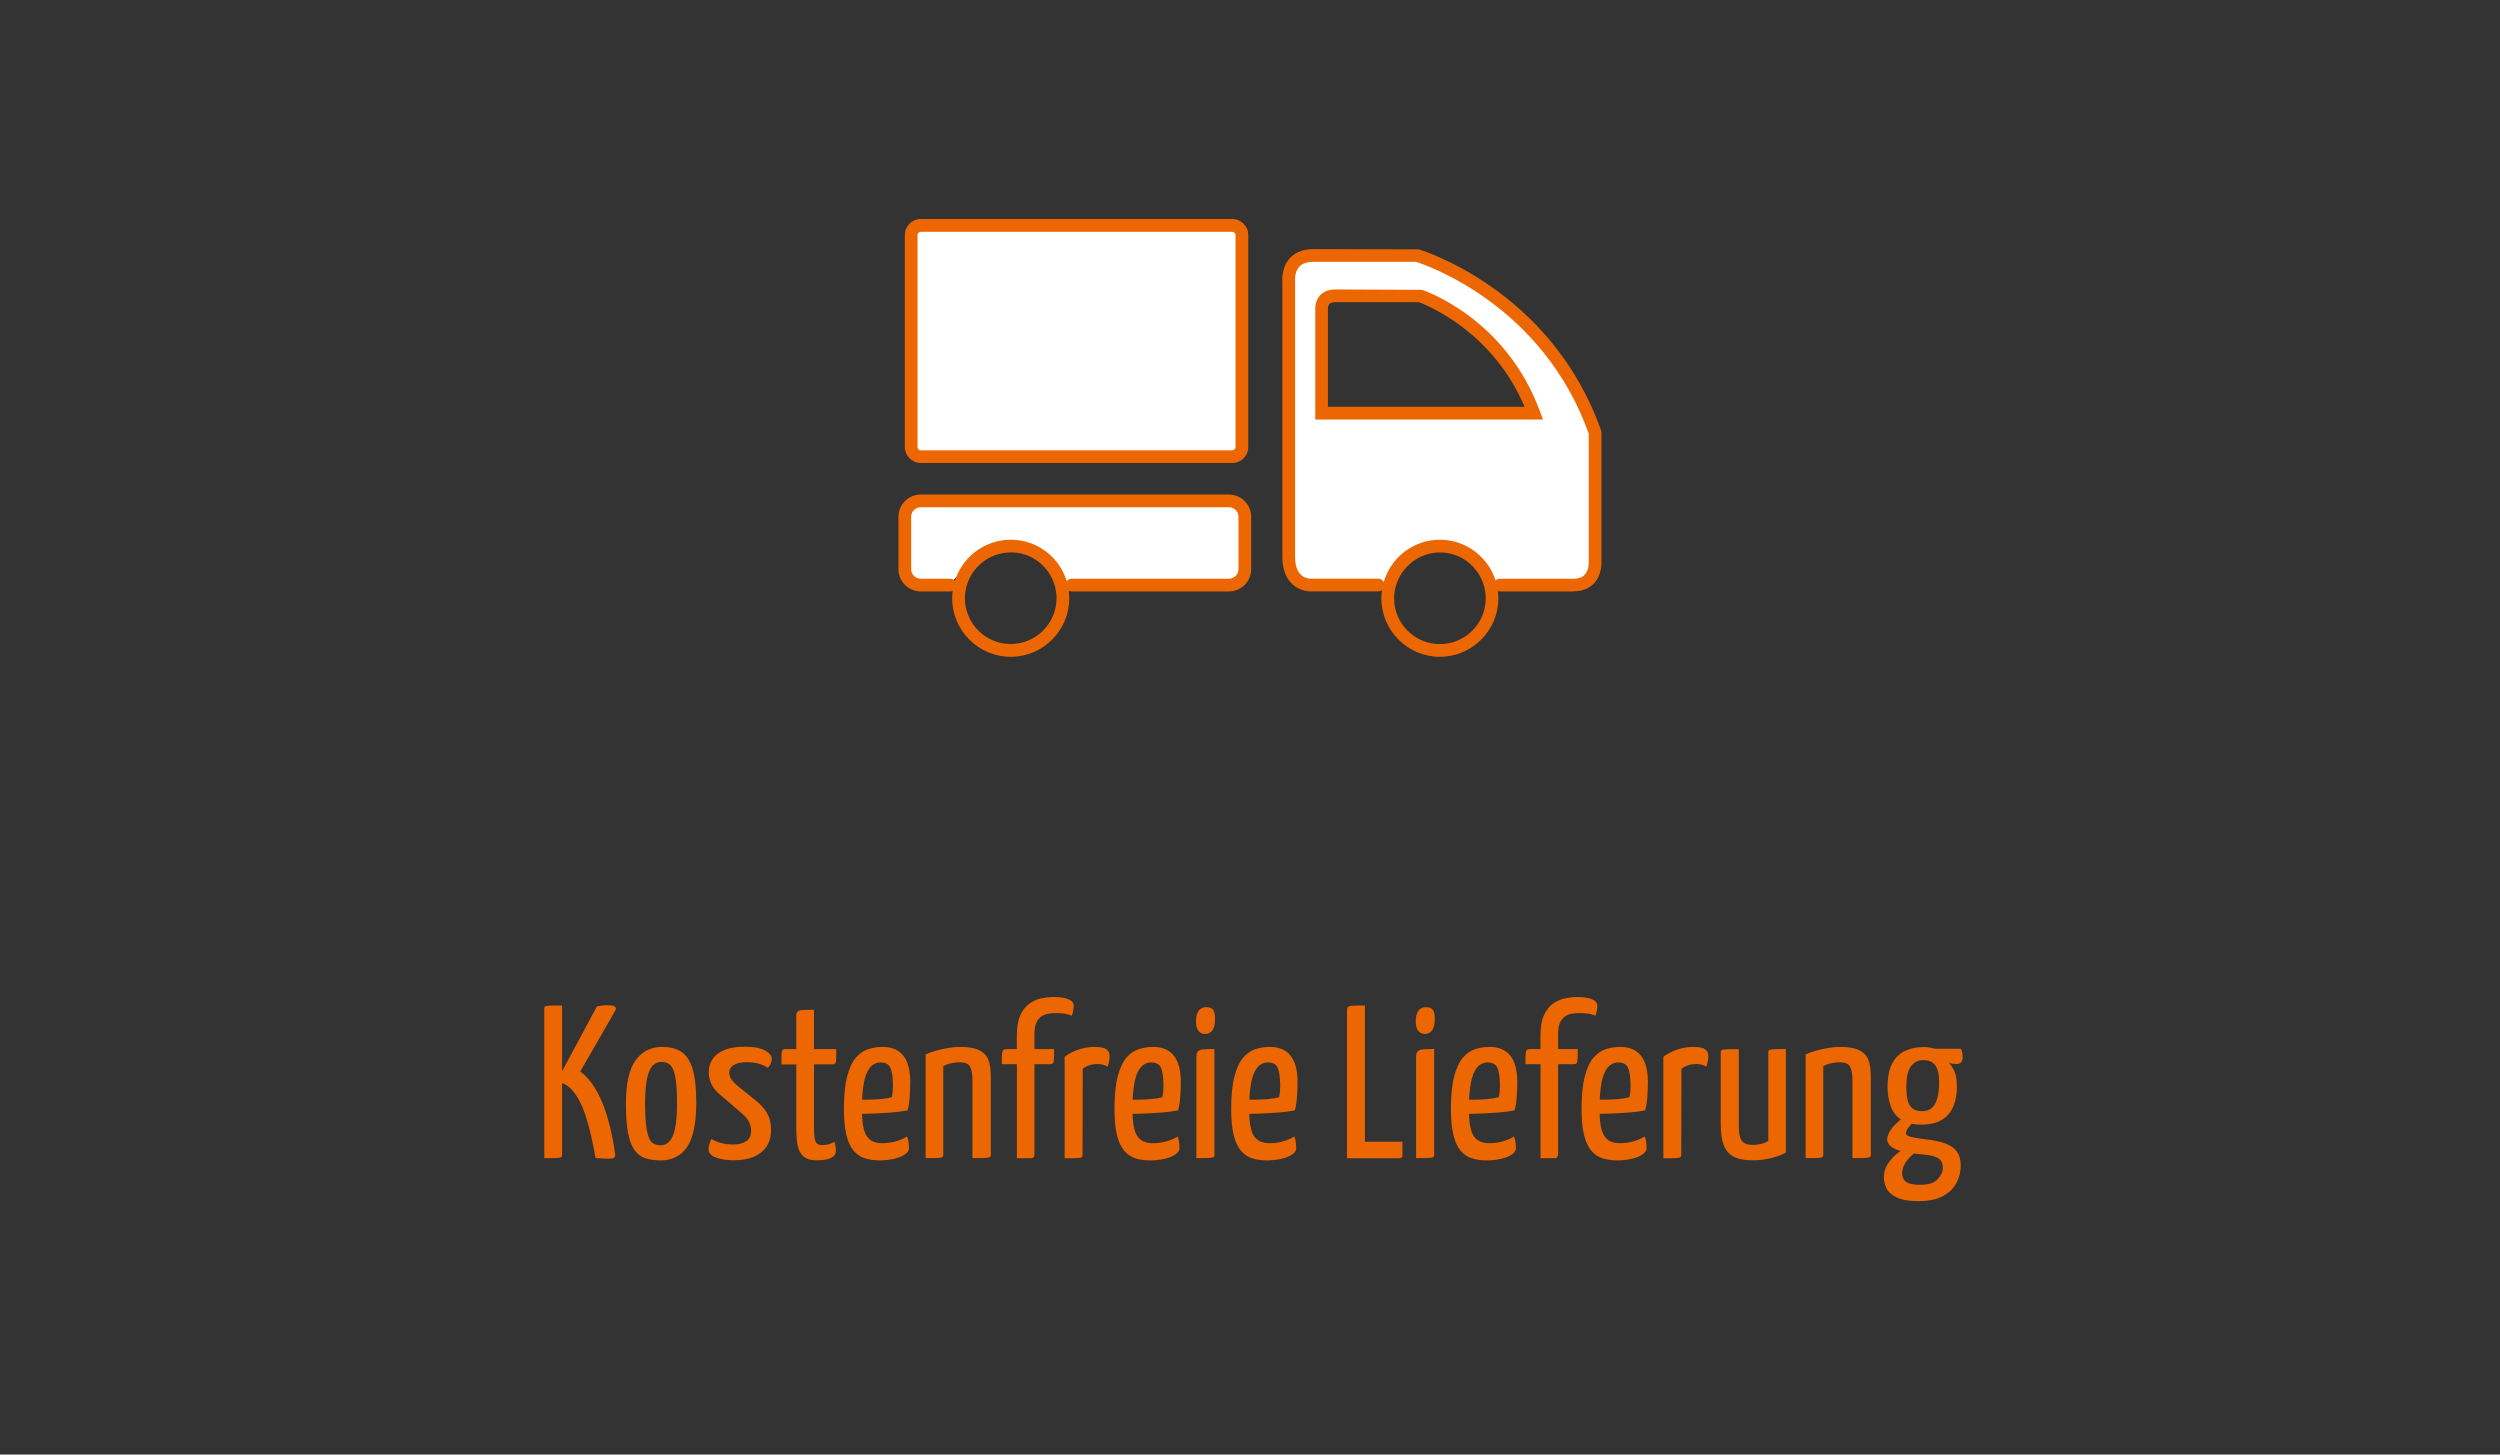
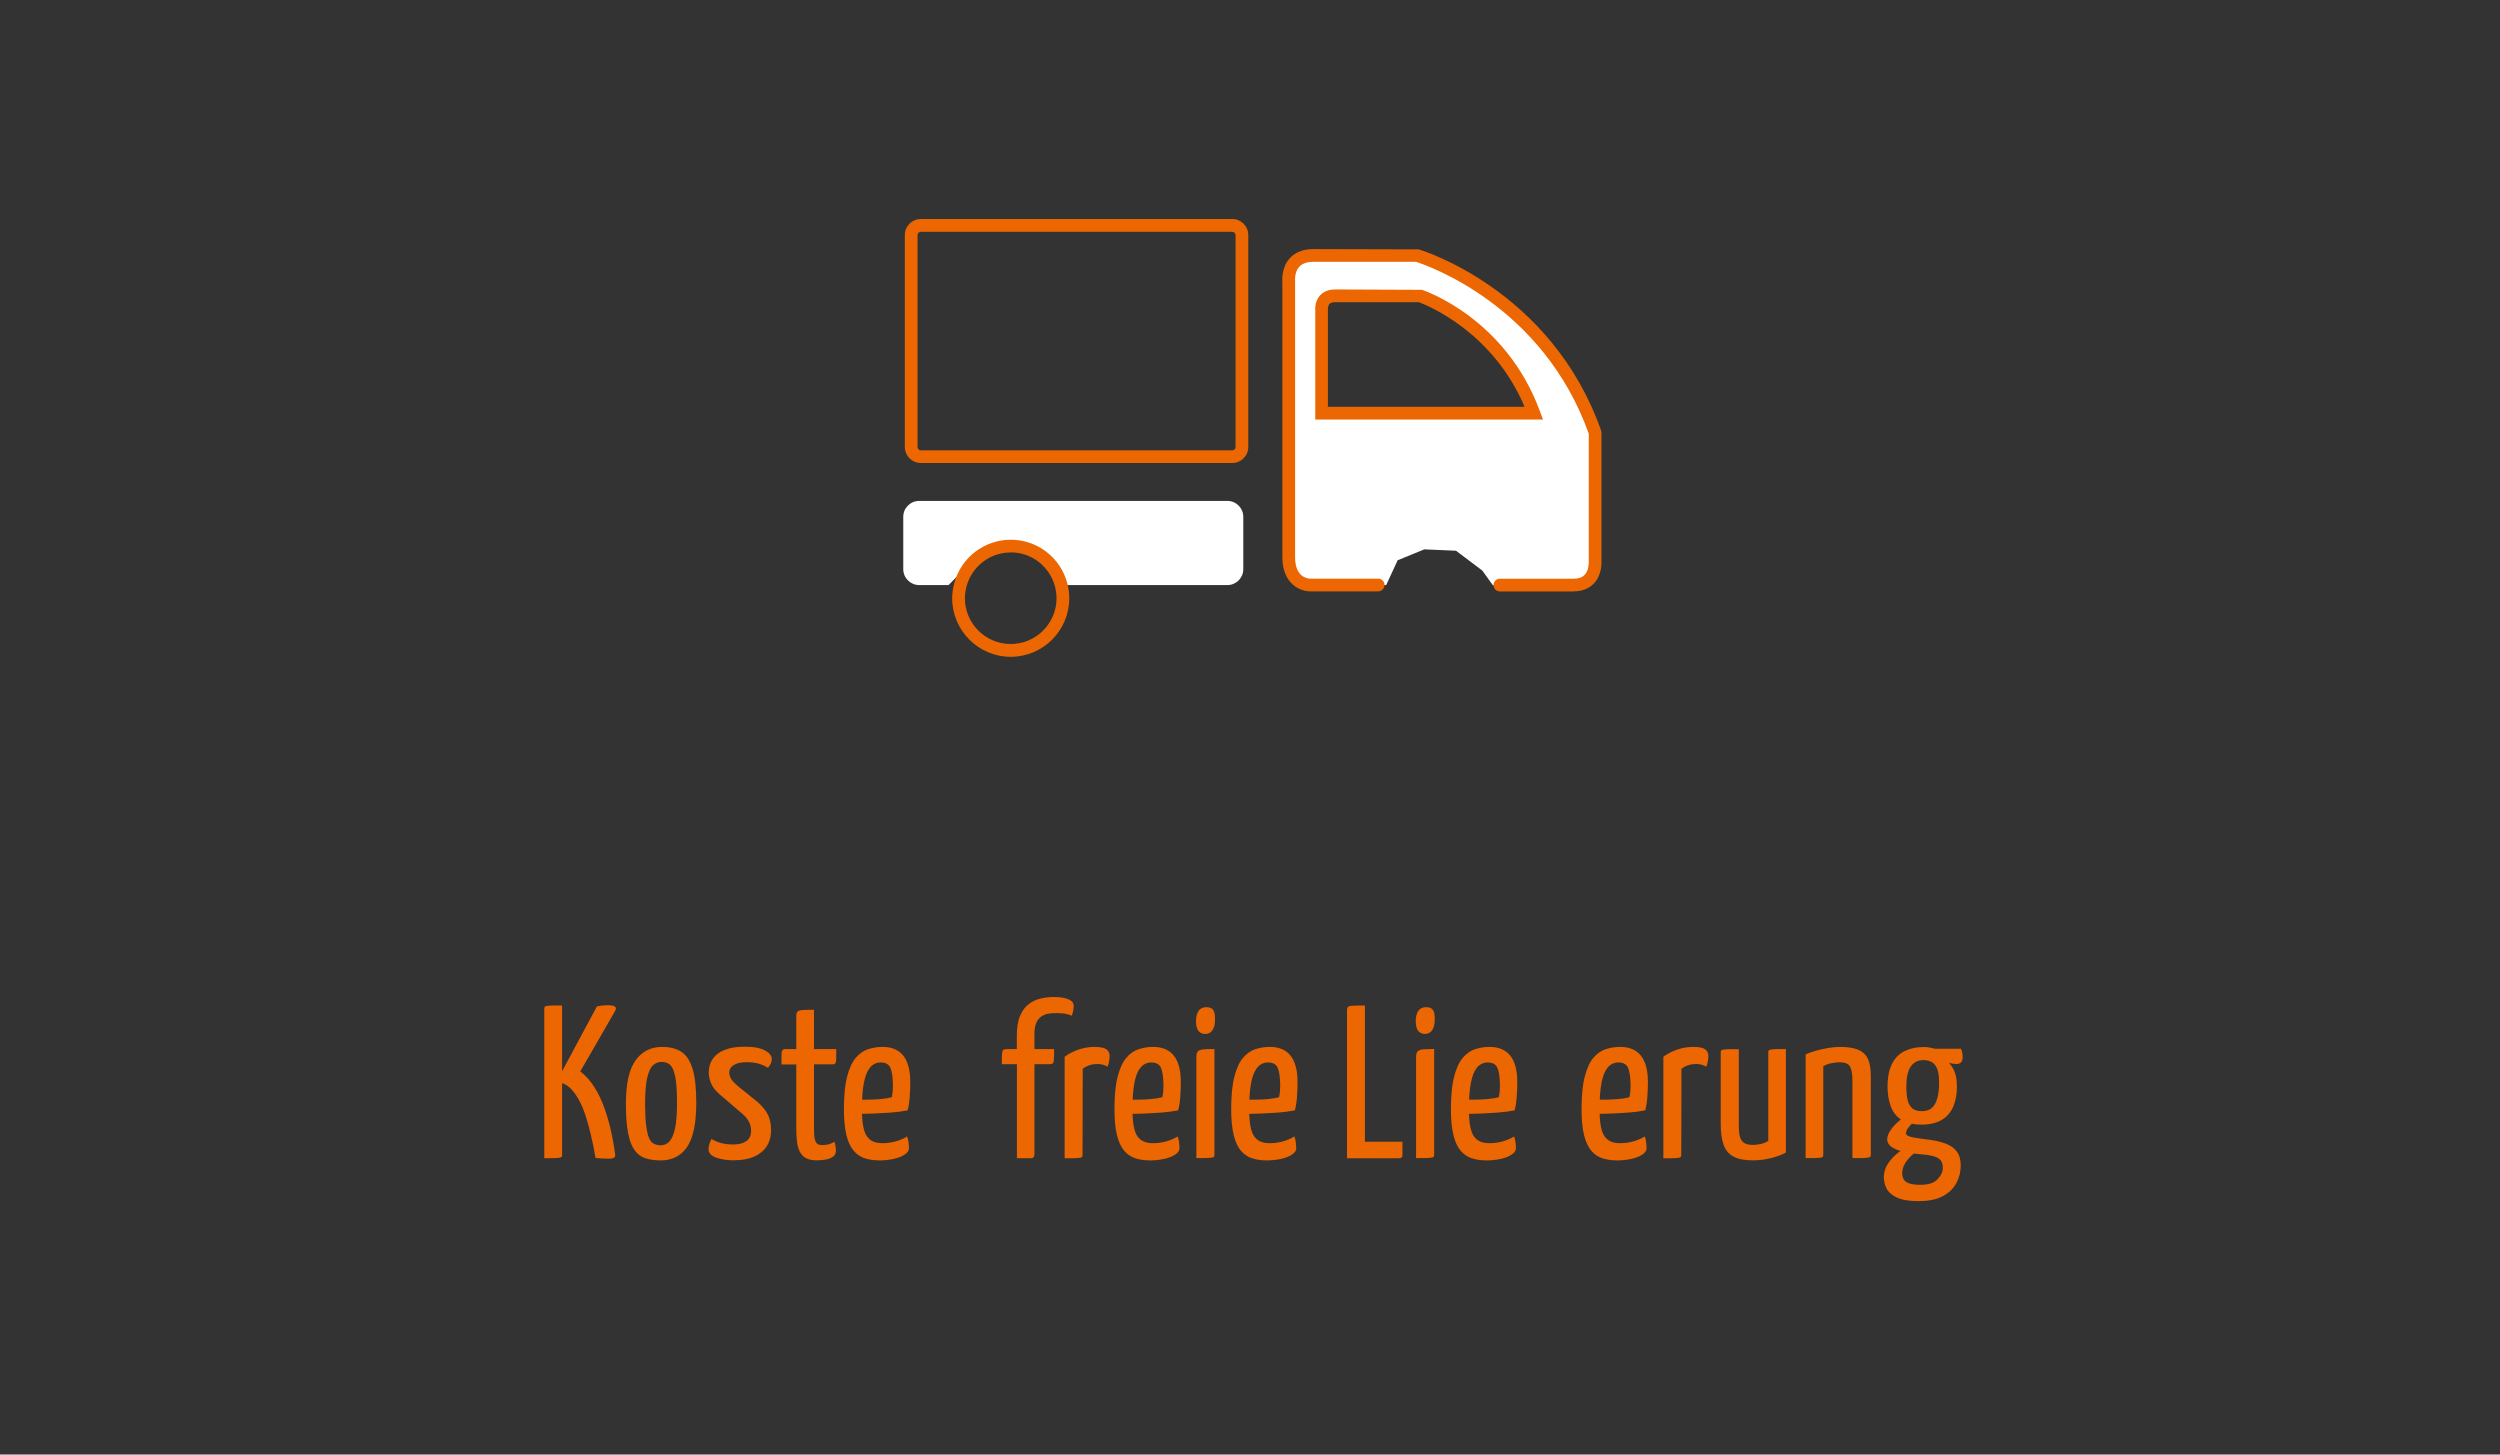
<svg xmlns="http://www.w3.org/2000/svg" id="Ebene_2" viewBox="0 0 275 160">
  <rect x="0" y="0" width="275" height="160" fill="#333333" stroke="none" />
  <defs>
    <style>.cls-1{fill:#ec6602;}.cls-2{fill:#fff;}</style>
  </defs>
  <path class="cls-2" d="m164.83,64.36h8.09c2.55,0,2.38-2.55,2.38-2.55v-14.22c-5.44-15.41-19.59-19.48-19.59-19.48h-11.38c-3.06,0-2.72,2.89-2.72,2.89v30.3c0,3.06,2.34,3.06,2.34,3.06h8.53s1.26-2.73,1.26-2.73l2.93-1.2,3.49.15,2.89,2.18,1.16,1.61h.62Zm-18.11-31.81h9.32s8.85,2.93,12.53,12.91h-23.35v-11.32s-.19-1.59,1.5-1.59Z" />
  <path class="cls-2" d="m114.77,61.21l-4.78-1.45-3.89,2.8-1.76,1.8h-3.23c-.96,0-1.75-.79-1.75-1.74v-5.78c0-.96.79-1.74,1.75-1.74h33.9c.96,0,1.75.78,1.75,1.74v5.78c0,.96-.79,1.74-1.75,1.74h-17.99s-2.25-3.15-2.25-3.15Z" />
  <g>
    <path class="cls-1" d="m59.87,127.4v-16.42c0-.13.03-.22.08-.26s.22-.08.49-.1c.27-.02.74-.02,1.39-.02v16.42c0,.13-.02.22-.07.26s-.21.08-.49.1c-.28.02-.75.02-1.4.02Zm7.01.05c-.22,0-.45,0-.67-.02-.22-.02-.46-.03-.7-.05-.16-.93-.33-1.78-.52-2.56-.18-.78-.38-1.48-.58-2.1s-.43-1.18-.7-1.67c-.26-.49-.56-.92-.9-1.28-.21-.21-.44-.38-.68-.5-.25-.13-.49-.22-.73-.29v-.34l4.25-7.92c.22-.06.45-.1.67-.12s.42-.02.58-.02c.72,0,.98.19.79.58l-3.86,6.7c.96.72,1.76,1.84,2.4,3.37.64,1.53,1.12,3.44,1.44,5.75.02.18-.03.3-.13.37-.1.07-.32.11-.66.11Z" />
    <path class="cls-1" d="m72.62,127.64c-.61,0-1.15-.08-1.62-.23-.47-.15-.87-.44-1.19-.88-.32-.43-.56-1.06-.72-1.88s-.24-1.91-.24-3.25c0-2.19.35-3.78,1.06-4.76.7-.98,1.68-1.48,2.93-1.48.85,0,1.55.18,2.1.53.55.35.96.98,1.24,1.87s.41,2.15.41,3.77c0,2.24-.34,3.85-1.01,4.84-.67.98-1.66,1.48-2.95,1.48Zm.05-1.66c.35,0,.66-.12.92-.37.26-.25.48-.71.64-1.38.16-.67.24-1.63.24-2.88s-.06-2.24-.19-2.89c-.13-.65-.31-1.08-.55-1.31-.24-.22-.56-.34-.96-.34-.35,0-.66.12-.94.37-.27.25-.48.71-.64,1.38-.15.67-.23,1.63-.23,2.88,0,.98.04,1.77.12,2.38.08.61.19,1.07.32,1.38.14.31.32.52.54.62.22.1.46.16.72.16Z" />
    <path class="cls-1" d="m80.87,127.64c-.85,0-1.55-.1-2.1-.3-.55-.2-.83-.51-.83-.92,0-.14.02-.32.07-.52s.14-.4.26-.61c.35.21.72.36,1.12.46.39.1.82.14,1.28.14.61,0,1.08-.12,1.43-.37s.52-.62.52-1.12c0-.32-.07-.63-.2-.94-.14-.3-.39-.62-.76-.94l-2.33-1.99c-.54-.45-.91-.88-1.09-1.31-.18-.42-.28-.84-.28-1.24,0-.56.14-1.05.42-1.48.28-.42.71-.76,1.3-1s1.32-.36,2.2-.36c.83,0,1.46.08,1.88.24s.72.34.89.54.25.39.25.56c0,.34-.14.67-.43.98-.35-.22-.72-.38-1.1-.48-.38-.1-.8-.14-1.25-.14-.58,0-1.04.1-1.38.3-.34.2-.52.48-.52.85,0,.21.06.42.18.65.12.22.38.5.78.84l2.23,1.8c.53.5.9.97,1.1,1.42s.31.98.31,1.58c0,1.06-.35,1.88-1.06,2.46s-1.67.88-2.9.88Z" />
    <path class="cls-1" d="m89.87,127.64c-.67,0-1.17-.15-1.5-.44-.33-.3-.54-.71-.64-1.25-.1-.54-.14-1.16-.14-1.88v-6.98h-1.63c0-.51,0-.88.01-1.12,0-.23.04-.38.11-.46.06-.07.16-.11.29-.11h1.22v-3.65c0-.24.05-.4.16-.49.1-.09.3-.14.58-.16.28-.02.68-.02,1.21-.02v4.32h2.45c0,.5,0,.86-.01,1.1,0,.24-.04.4-.1.47-.06.07-.15.11-.28.11h-2.06v6.98c0,.34.01.65.04.95.02.3.1.53.22.7s.32.25.61.25c.27,0,.51-.03.72-.08.21-.06.43-.15.67-.28.03.13.06.27.1.43.03.16.05.34.05.55,0,.29-.11.51-.32.66-.22.15-.48.26-.79.31-.31.06-.63.08-.95.08Z" />
    <path class="cls-1" d="m96.64,127.64c-.54,0-1.05-.08-1.52-.23-.47-.15-.88-.43-1.22-.83-.34-.4-.61-.97-.79-1.7-.18-.74-.28-1.69-.28-2.86,0-1.5.12-2.71.36-3.62s.56-1.6.96-2.06c.4-.46.86-.78,1.37-.94.51-.16,1.03-.24,1.56-.24,1.01,0,1.77.32,2.28.96.51.64.77,1.61.77,2.9,0,.53-.02,1.07-.06,1.63-.04.56-.12,1.06-.23,1.49-.54.11-1.15.19-1.82.24-.67.05-1.31.08-1.92.11-.61.02-1.3.04-2.09.04l.02-1.58c.61.02,1.13.02,1.57.01.44,0,.89-.03,1.34-.07s.84-.11,1.16-.2c.05-.22.08-.46.1-.72.02-.25.02-.5.02-.72-.02-.86-.12-1.48-.3-1.84-.18-.36-.54-.54-1.07-.54-.27,0-.53.08-.78.23s-.47.42-.66.79c-.19.38-.34.89-.44,1.55-.1.66-.16,1.5-.16,2.52,0,.75.04,1.38.13,1.87.09.5.22.88.41,1.15s.42.47.7.59c.28.12.62.18,1.02.18.48,0,.96-.06,1.43-.19.47-.13.9-.31,1.28-.55.08.19.13.41.16.66s.04.47.04.66c0,.24-.15.46-.46.67s-.71.37-1.21.48c-.5.11-1.06.17-1.67.17Z" />
-     <path class="cls-1" d="m101.82,127.4v-11.42c.32-.14.7-.28,1.13-.4s.88-.22,1.34-.3.91-.12,1.34-.12c.83,0,1.5.11,1.99.32s.85.56,1.06,1.02c.21.46.31,1.09.31,1.87v8.64c0,.13-.03.22-.1.26-.06.05-.23.08-.5.1-.27.02-.74.02-1.42.02v-8.45c0-.75-.09-1.29-.26-1.61-.18-.32-.56-.48-1.15-.48-.27,0-.58.03-.91.1-.34.06-.63.18-.89.34v9.72c0,.13-.03.22-.08.26-.06.05-.22.08-.49.1-.27.02-.73.02-1.37.02Z" />
    <path class="cls-1" d="m111.86,127.4v-10.34h-1.66c0-.53,0-.9.02-1.13.02-.22.06-.37.13-.43.07-.06.19-.1.35-.1h1.15v-1.46c0-.93.12-1.67.37-2.23.25-.56.57-.99.97-1.28.4-.29.84-.5,1.31-.6.47-.1.93-.16,1.38-.16.74,0,1.29.09,1.67.26s.56.42.56.72c0,.16-.02.34-.06.53-.04.19-.09.38-.16.55-.29-.13-.58-.21-.86-.24s-.57-.05-.84-.05c-.32,0-.62.02-.9.07s-.54.16-.77.32c-.23.17-.41.4-.54.71-.13.3-.19.72-.19,1.25v1.61h2.16c0,.51,0,.88-.02,1.12-.02.23-.05.38-.11.44-.06.06-.15.1-.28.1h-1.75v9.96s-.02.08-.06.2-.15.18-.32.18h-1.56Z" />
    <path class="cls-1" d="m117.11,127.4v-11.16c.46-.34.98-.6,1.54-.79.56-.19,1.14-.29,1.73-.29.62,0,1.06.08,1.31.25.25.17.37.42.37.76,0,.13-.02.3-.05.52s-.09.43-.17.64c-.18-.1-.36-.17-.55-.22-.19-.05-.39-.07-.6-.07-.27,0-.55.04-.83.13-.28.09-.53.22-.76.4l-.02,9.46c0,.13-.03.22-.08.26s-.22.08-.49.1c-.27.02-.74.02-1.39.02Z" />
    <path class="cls-1" d="m126.4,127.64c-.54,0-1.05-.08-1.52-.23-.47-.15-.88-.43-1.22-.83-.34-.4-.61-.97-.79-1.7-.18-.74-.28-1.69-.28-2.86,0-1.5.12-2.71.36-3.62s.56-1.6.96-2.06c.4-.46.86-.78,1.37-.94.51-.16,1.03-.24,1.56-.24,1.01,0,1.77.32,2.28.96.51.64.77,1.61.77,2.9,0,.53-.02,1.07-.06,1.63-.04.56-.12,1.06-.23,1.49-.54.11-1.15.19-1.82.24-.67.05-1.31.08-1.92.11-.61.02-1.3.04-2.09.04l.02-1.58c.61.02,1.13.02,1.57.01.44,0,.89-.03,1.34-.07s.84-.11,1.16-.2c.05-.22.08-.46.1-.72.02-.25.02-.5.02-.72-.02-.86-.12-1.48-.3-1.84-.18-.36-.54-.54-1.07-.54-.27,0-.53.08-.78.23s-.47.42-.66.79c-.19.38-.34.89-.44,1.55-.1.66-.16,1.5-.16,2.52,0,.75.04,1.38.13,1.87.09.5.22.88.41,1.15s.42.47.7.59c.28.12.62.18,1.02.18.48,0,.96-.06,1.43-.19.47-.13.9-.31,1.28-.55.08.19.13.41.16.66s.04.47.04.66c0,.24-.15.46-.46.67s-.71.37-1.21.48c-.5.11-1.06.17-1.67.17Z" />
    <path class="cls-1" d="m132.54,113.74c-.3-.02-.54-.13-.72-.35-.18-.22-.26-.6-.26-1.16.02-.43.11-.78.29-1.04s.46-.4.84-.4.62.1.77.31c.14.21.21.57.19,1.08,0,.48-.09.86-.28,1.14-.18.28-.46.42-.83.42Zm-.94,13.66v-11.11c0-.3.06-.52.17-.64.11-.12.31-.19.6-.22.29-.02.7-.04,1.22-.04v11.62c0,.13-.03.22-.08.26-.06.05-.22.08-.5.1-.28.02-.75.02-1.4.02Z" />
    <path class="cls-1" d="m139.24,127.64c-.54,0-1.05-.08-1.52-.23-.47-.15-.88-.43-1.22-.83-.34-.4-.61-.97-.79-1.7-.18-.74-.28-1.69-.28-2.86,0-1.5.12-2.71.36-3.62s.56-1.6.96-2.06c.4-.46.86-.78,1.37-.94.51-.16,1.03-.24,1.56-.24,1.01,0,1.77.32,2.28.96.51.64.77,1.61.77,2.9,0,.53-.02,1.07-.06,1.63-.04.56-.12,1.06-.23,1.49-.54.11-1.15.19-1.82.24-.67.05-1.31.08-1.92.11-.61.02-1.3.04-2.09.04l.02-1.58c.61.02,1.13.02,1.57.01.44,0,.89-.03,1.34-.07s.84-.11,1.16-.2c.05-.22.08-.46.1-.72.02-.25.02-.5.02-.72-.02-.86-.12-1.48-.3-1.84-.18-.36-.54-.54-1.07-.54-.27,0-.53.08-.78.23s-.47.42-.66.79c-.19.38-.34.89-.44,1.55-.1.66-.16,1.5-.16,2.52,0,.75.04,1.38.13,1.87.09.5.22.88.41,1.15s.42.47.7.59c.28.12.62.18,1.02.18.48,0,.96-.06,1.43-.19.47-.13.9-.31,1.28-.55.08.19.13.41.16.66s.04.47.04.66c0,.24-.15.46-.46.67s-.71.37-1.21.48c-.5.11-1.06.17-1.67.17Z" />
    <path class="cls-1" d="m148.17,127.4v-16.25c0-.18.03-.3.1-.38.06-.08.23-.13.5-.14.27-.02.73-.02,1.37-.02v14.98h4.13v1.44c0,.16-.04.26-.11.31-.07.05-.16.07-.28.07h-5.71Z" />
    <path class="cls-1" d="m156.71,113.74c-.3-.02-.54-.13-.72-.35-.18-.22-.26-.6-.26-1.16.02-.43.11-.78.29-1.04s.46-.4.84-.4.62.1.77.31c.14.21.21.57.19,1.08,0,.48-.09.86-.28,1.14-.18.28-.46.42-.83.42Zm-.94,13.66v-11.11c0-.3.06-.52.17-.64.11-.12.31-.19.6-.22.29-.02.7-.04,1.22-.04v11.62c0,.13-.03.22-.08.26-.06.05-.22.08-.5.1-.28.02-.75.02-1.4.02Z" />
    <path class="cls-1" d="m163.41,127.64c-.54,0-1.05-.08-1.52-.23-.47-.15-.88-.43-1.22-.83-.34-.4-.61-.97-.79-1.7-.18-.74-.28-1.69-.28-2.86,0-1.5.12-2.71.36-3.62s.56-1.6.96-2.06c.4-.46.86-.78,1.37-.94.51-.16,1.03-.24,1.56-.24,1.01,0,1.77.32,2.28.96.51.64.77,1.61.77,2.9,0,.53-.02,1.07-.06,1.63-.04.56-.12,1.06-.23,1.49-.54.11-1.15.19-1.82.24-.67.05-1.31.08-1.92.11-.61.02-1.3.04-2.09.04l.02-1.58c.61.02,1.13.02,1.57.01.44,0,.89-.03,1.34-.07s.84-.11,1.16-.2c.05-.22.08-.46.1-.72.02-.25.02-.5.02-.72-.02-.86-.12-1.48-.3-1.84-.18-.36-.54-.54-1.07-.54-.27,0-.53.08-.78.23s-.47.42-.66.79c-.19.38-.34.89-.44,1.55-.1.66-.16,1.5-.16,2.52,0,.75.04,1.38.13,1.87.09.5.22.88.41,1.15s.42.47.7.59c.28.12.62.18,1.02.18.48,0,.96-.06,1.43-.19.47-.13.9-.31,1.28-.55.08.19.13.41.16.66s.04.47.04.66c0,.24-.15.46-.46.67s-.71.37-1.21.48c-.5.11-1.06.17-1.67.17Z" />
-     <path class="cls-1" d="m169.46,127.4v-10.34h-1.66c0-.53,0-.9.02-1.13.02-.22.06-.37.13-.43.07-.06.19-.1.35-.1h1.15v-1.46c0-.93.12-1.67.37-2.23.25-.56.57-.99.97-1.28.4-.29.84-.5,1.31-.6.47-.1.93-.16,1.38-.16.74,0,1.29.09,1.67.26s.56.42.56.72c0,.16-.02.34-.06.53-.04.19-.09.38-.16.55-.29-.13-.58-.21-.86-.24s-.57-.05-.84-.05c-.32,0-.62.02-.9.07s-.54.16-.77.32c-.23.17-.41.4-.54.71-.13.3-.19.72-.19,1.25v1.61h2.16c0,.51,0,.88-.02,1.12-.02.23-.05.38-.11.44-.06.06-.15.1-.28.1h-1.75v9.96s-.02.08-.06.2-.15.18-.32.18h-1.56Z" />
    <path class="cls-1" d="m177.78,127.64c-.54,0-1.05-.08-1.52-.23-.47-.15-.88-.43-1.22-.83-.34-.4-.61-.97-.79-1.7-.18-.74-.28-1.69-.28-2.86,0-1.5.12-2.71.36-3.62s.56-1.6.96-2.06c.4-.46.86-.78,1.37-.94.51-.16,1.03-.24,1.56-.24,1.01,0,1.77.32,2.28.96.51.64.77,1.61.77,2.9,0,.53-.02,1.07-.06,1.63-.04.56-.12,1.06-.23,1.49-.54.11-1.15.19-1.82.24-.67.05-1.31.08-1.92.11-.61.02-1.3.04-2.09.04l.02-1.58c.61.02,1.13.02,1.57.01.44,0,.89-.03,1.34-.07s.84-.11,1.16-.2c.05-.22.08-.46.1-.72.02-.25.02-.5.02-.72-.02-.86-.12-1.48-.3-1.84-.18-.36-.54-.54-1.07-.54-.27,0-.53.08-.78.23s-.47.42-.66.79c-.19.38-.34.89-.44,1.55-.1.66-.16,1.5-.16,2.52,0,.75.04,1.38.13,1.87.09.5.22.88.41,1.15s.42.47.7.59c.28.12.62.18,1.02.18.48,0,.96-.06,1.43-.19.47-.13.9-.31,1.28-.55.08.19.13.41.16.66s.04.47.04.66c0,.24-.15.46-.46.67s-.71.37-1.21.48c-.5.11-1.06.17-1.67.17Z" />
    <path class="cls-1" d="m182.97,127.4v-11.16c.46-.34.98-.6,1.54-.79.56-.19,1.14-.29,1.73-.29.62,0,1.06.08,1.31.25.25.17.37.42.37.76,0,.13-.02.3-.05.52s-.09.43-.17.64c-.18-.1-.36-.17-.55-.22-.19-.05-.39-.07-.6-.07-.27,0-.55.04-.83.13-.28.09-.53.22-.76.4l-.02,9.46c0,.13-.03.22-.08.26s-.22.08-.49.1c-.27.02-.74.02-1.39.02Z" />
    <path class="cls-1" d="m192.86,127.64c-.96,0-1.7-.14-2.21-.43-.51-.29-.87-.73-1.07-1.32s-.3-1.34-.3-2.23v-7.87c0-.13.02-.22.07-.26.05-.05.21-.08.49-.1.28-.02.76-.02,1.43-.02v8.42c0,.51.04.92.13,1.24.09.31.25.54.48.67.23.14.56.2,1,.2.22,0,.49-.03.79-.1.3-.06.58-.18.84-.34v-9.72c0-.13.03-.22.08-.26.06-.05.22-.08.48-.1.26-.02.72-.02,1.38-.02v11.38c-.46.26-1.02.46-1.66.62-.64.16-1.29.24-1.94.24Z" />
    <path class="cls-1" d="m198.62,127.4v-11.42c.32-.14.7-.28,1.13-.4s.88-.22,1.34-.3.91-.12,1.34-.12c.83,0,1.5.11,1.99.32s.85.56,1.06,1.02c.21.46.31,1.09.31,1.87v8.64c0,.13-.03.22-.1.26-.06.05-.23.08-.5.1-.27.02-.74.02-1.42.02v-8.45c0-.75-.09-1.29-.26-1.61-.18-.32-.56-.48-1.15-.48-.27,0-.58.03-.91.1-.34.06-.63.18-.89.34v9.72c0,.13-.03.22-.08.26-.06.05-.22.08-.49.1-.27.02-.73.02-1.37.02Z" />
    <path class="cls-1" d="m211.09,132.13c-1.07,0-1.89-.14-2.45-.41-.56-.27-.94-.61-1.13-1.01-.19-.4-.29-.8-.29-1.2,0-.56.16-1.08.48-1.55.32-.47.72-.89,1.21-1.25.49-.36,1-.62,1.55-.78l.72.58c-.3.13-.61.33-.91.6-.3.27-.55.58-.74.91s-.29.68-.29,1.03c0,.24.05.46.16.66.1.2.3.35.6.46.3.1.72.16,1.26.16.86,0,1.49-.2,1.87-.61.38-.41.58-.82.58-1.24,0-.37-.08-.65-.24-.85s-.44-.35-.83-.46c-.39-.1-.94-.18-1.64-.23-.67-.06-1.26-.16-1.78-.29-.51-.13-.91-.3-1.2-.53-.29-.22-.43-.5-.43-.82.02-.26.1-.52.26-.8.16-.28.39-.57.68-.86s.64-.58,1.04-.85l1.2.41c-.1.06-.23.18-.41.35s-.34.35-.48.55c-.14.2-.22.39-.22.56,0,.21.27.36.82.46.54.1,1.22.19,2.02.29.62.1,1.18.24,1.66.44.48.2.85.48,1.12.85.26.37.4.87.4,1.51,0,.69-.16,1.33-.48,1.93-.32.6-.82,1.08-1.49,1.44-.67.36-1.54.54-2.62.54Zm.29-8.42c-.96,0-1.71-.18-2.26-.55s-.93-.87-1.15-1.5c-.22-.63-.34-1.33-.34-2.1,0-1.06.17-1.91.5-2.56.34-.65.81-1.12,1.42-1.4.61-.29,1.3-.43,2.09-.43.18,0,.4.02.66.07.26.05.51.11.73.19l.41.86c.56.22,1,.6,1.33,1.13.33.53.49,1.22.49,2.09s-.13,1.58-.4,2.21c-.26.62-.68,1.11-1.25,1.46-.57.35-1.32.53-2.24.53Zm.1-1.49c.43,0,.78-.12,1.04-.36.26-.24.46-.6.59-1.07.13-.47.19-1.05.19-1.74,0-.88-.14-1.51-.43-1.88-.29-.38-.73-.56-1.32-.56-.34,0-.65.09-.94.28-.29.18-.51.49-.67.91-.16.42-.24,1-.24,1.72,0,.56.04,1.04.13,1.45.09.41.26.72.52.94.25.22.63.32,1.13.32Zm3.74-5.18c-.24,0-.53-.04-.86-.13s-.67-.18-1.01-.29c-.34-.1-.72-.24-1.15-.4l-.22-.86h3.72c.05.08.09.2.13.35.04.15.06.34.06.56,0,.27-.06.47-.18.59s-.28.18-.49.18Z" />
  </g>
  <g id="_35">
    <g id="_33">
-       <path class="cls-1" d="m135.18,65.06h-17.29c-.39,0-.7-.31-.7-.7s.31-.7.7-.7h17.29c.58,0,1.05-.47,1.05-1.04v-5.78c0-.58-.47-1.04-1.05-1.04h-33.9c-.58,0-1.05.47-1.05,1.04v5.78c0,.58.47,1.04,1.05,1.04h3.23c.39,0,.7.31.7.7s-.31.7-.7.7h-3.23c-1.35,0-2.45-1.1-2.45-2.44v-5.78c0-1.35,1.1-2.44,2.45-2.44h33.9c1.35,0,2.45,1.1,2.45,2.44v5.78c0,1.35-1.1,2.44-2.45,2.44Z" />
      <path class="cls-1" d="m111.18,72.25c-3.55,0-6.44-2.89-6.44-6.44,0-.53.07-1.07.22-1.63h0c.74-2.83,3.3-4.81,6.23-4.81s5.48,1.98,6.22,4.81c.14.55.21,1.1.21,1.63,0,3.55-2.89,6.44-6.44,6.44Zm0-11.48c-2.29,0-4.29,1.55-4.87,3.76h0c-.11.44-.17.87-.17,1.27,0,2.78,2.26,5.04,5.04,5.04s5.04-2.26,5.04-5.04c0-.41-.06-.84-.17-1.28-.58-2.21-2.58-3.76-4.87-3.76Zm-5.55,3.59h0,0Z" />
      <g>
-         <rect class="cls-2" x="100.23" y="24.8" width="36.38" height="25.43" rx="1.06" ry="1.06" />
        <path class="cls-1" d="m135.55,50.93h-34.26c-.97,0-1.76-.79-1.76-1.76v-23.32c0-.97.79-1.76,1.76-1.76h34.26c.97,0,1.76.79,1.76,1.76v23.32c0,.97-.79,1.76-1.76,1.76Zm-34.26-25.43c-.19,0-.36.16-.36.36v23.32c0,.19.16.36.36.36h34.26c.19,0,.36-.16.36-.36v-23.32c0-.19-.16-.36-.36-.36h-34.26Z" />
      </g>
      <path class="cls-1" d="m173.09,65.06h-8.1c-.39,0-.7-.31-.7-.7s.31-.7.7-.7h8.1c.56,0,.96-.14,1.23-.44.48-.51.44-1.36.44-1.37v-14.15c-5.05-14.16-17.81-18.52-19-18.9h-11.28c-.72,0-1.24.19-1.57.55-.54.6-.45,1.55-.45,1.56v30.38c0,2.21,1.37,2.35,1.65,2.36h7.49c.39,0,.7.31.7.7s-.31.7-.7.7h-7.5c-1.05,0-3.04-.79-3.04-3.76v-30.3h0s-.16-1.49.79-2.56c.61-.68,1.49-1.03,2.63-1.03l11.58.03c.14.04,14.56,4.34,20.06,19.92l.04.23v14.22c0,.1.07,1.42-.82,2.37-.55.58-1.31.88-2.26.88Zm-3.35-18.91h-25.06v-12.02s-.1-.93.51-1.62c.27-.31.79-.67,1.68-.67l9.54.04c.37.12,9.21,3.15,12.97,13.33l.35.94Zm-23.66-1.4h21.62c-3.49-8.27-10.7-11.16-11.63-11.51h-9.2c-.3,0-.51.07-.63.2-.17.18-.18.51-.17.62v10.69Z" />
-       <path class="cls-1" d="m158.39,72.25c-3.55,0-6.44-2.89-6.44-6.44,0-.52.07-1.05.2-1.59l.03-.09c.78-2.82,3.31-4.76,6.21-4.76s5.48,1.98,6.22,4.81l.02.09c.13.52.19,1.04.19,1.54,0,3.55-2.89,6.44-6.44,6.44Zm-4.89-7.64c-.1.41-.15.81-.15,1.2,0,2.78,2.26,5.04,5.04,5.04s5.04-2.26,5.04-5.04c0-.4-.05-.82-.16-1.24l-.02-.09c-.63-2.21-2.6-3.71-4.85-3.71s-4.29,1.55-4.87,3.76l-.02.08Z" />
    </g>
  </g>
</svg>